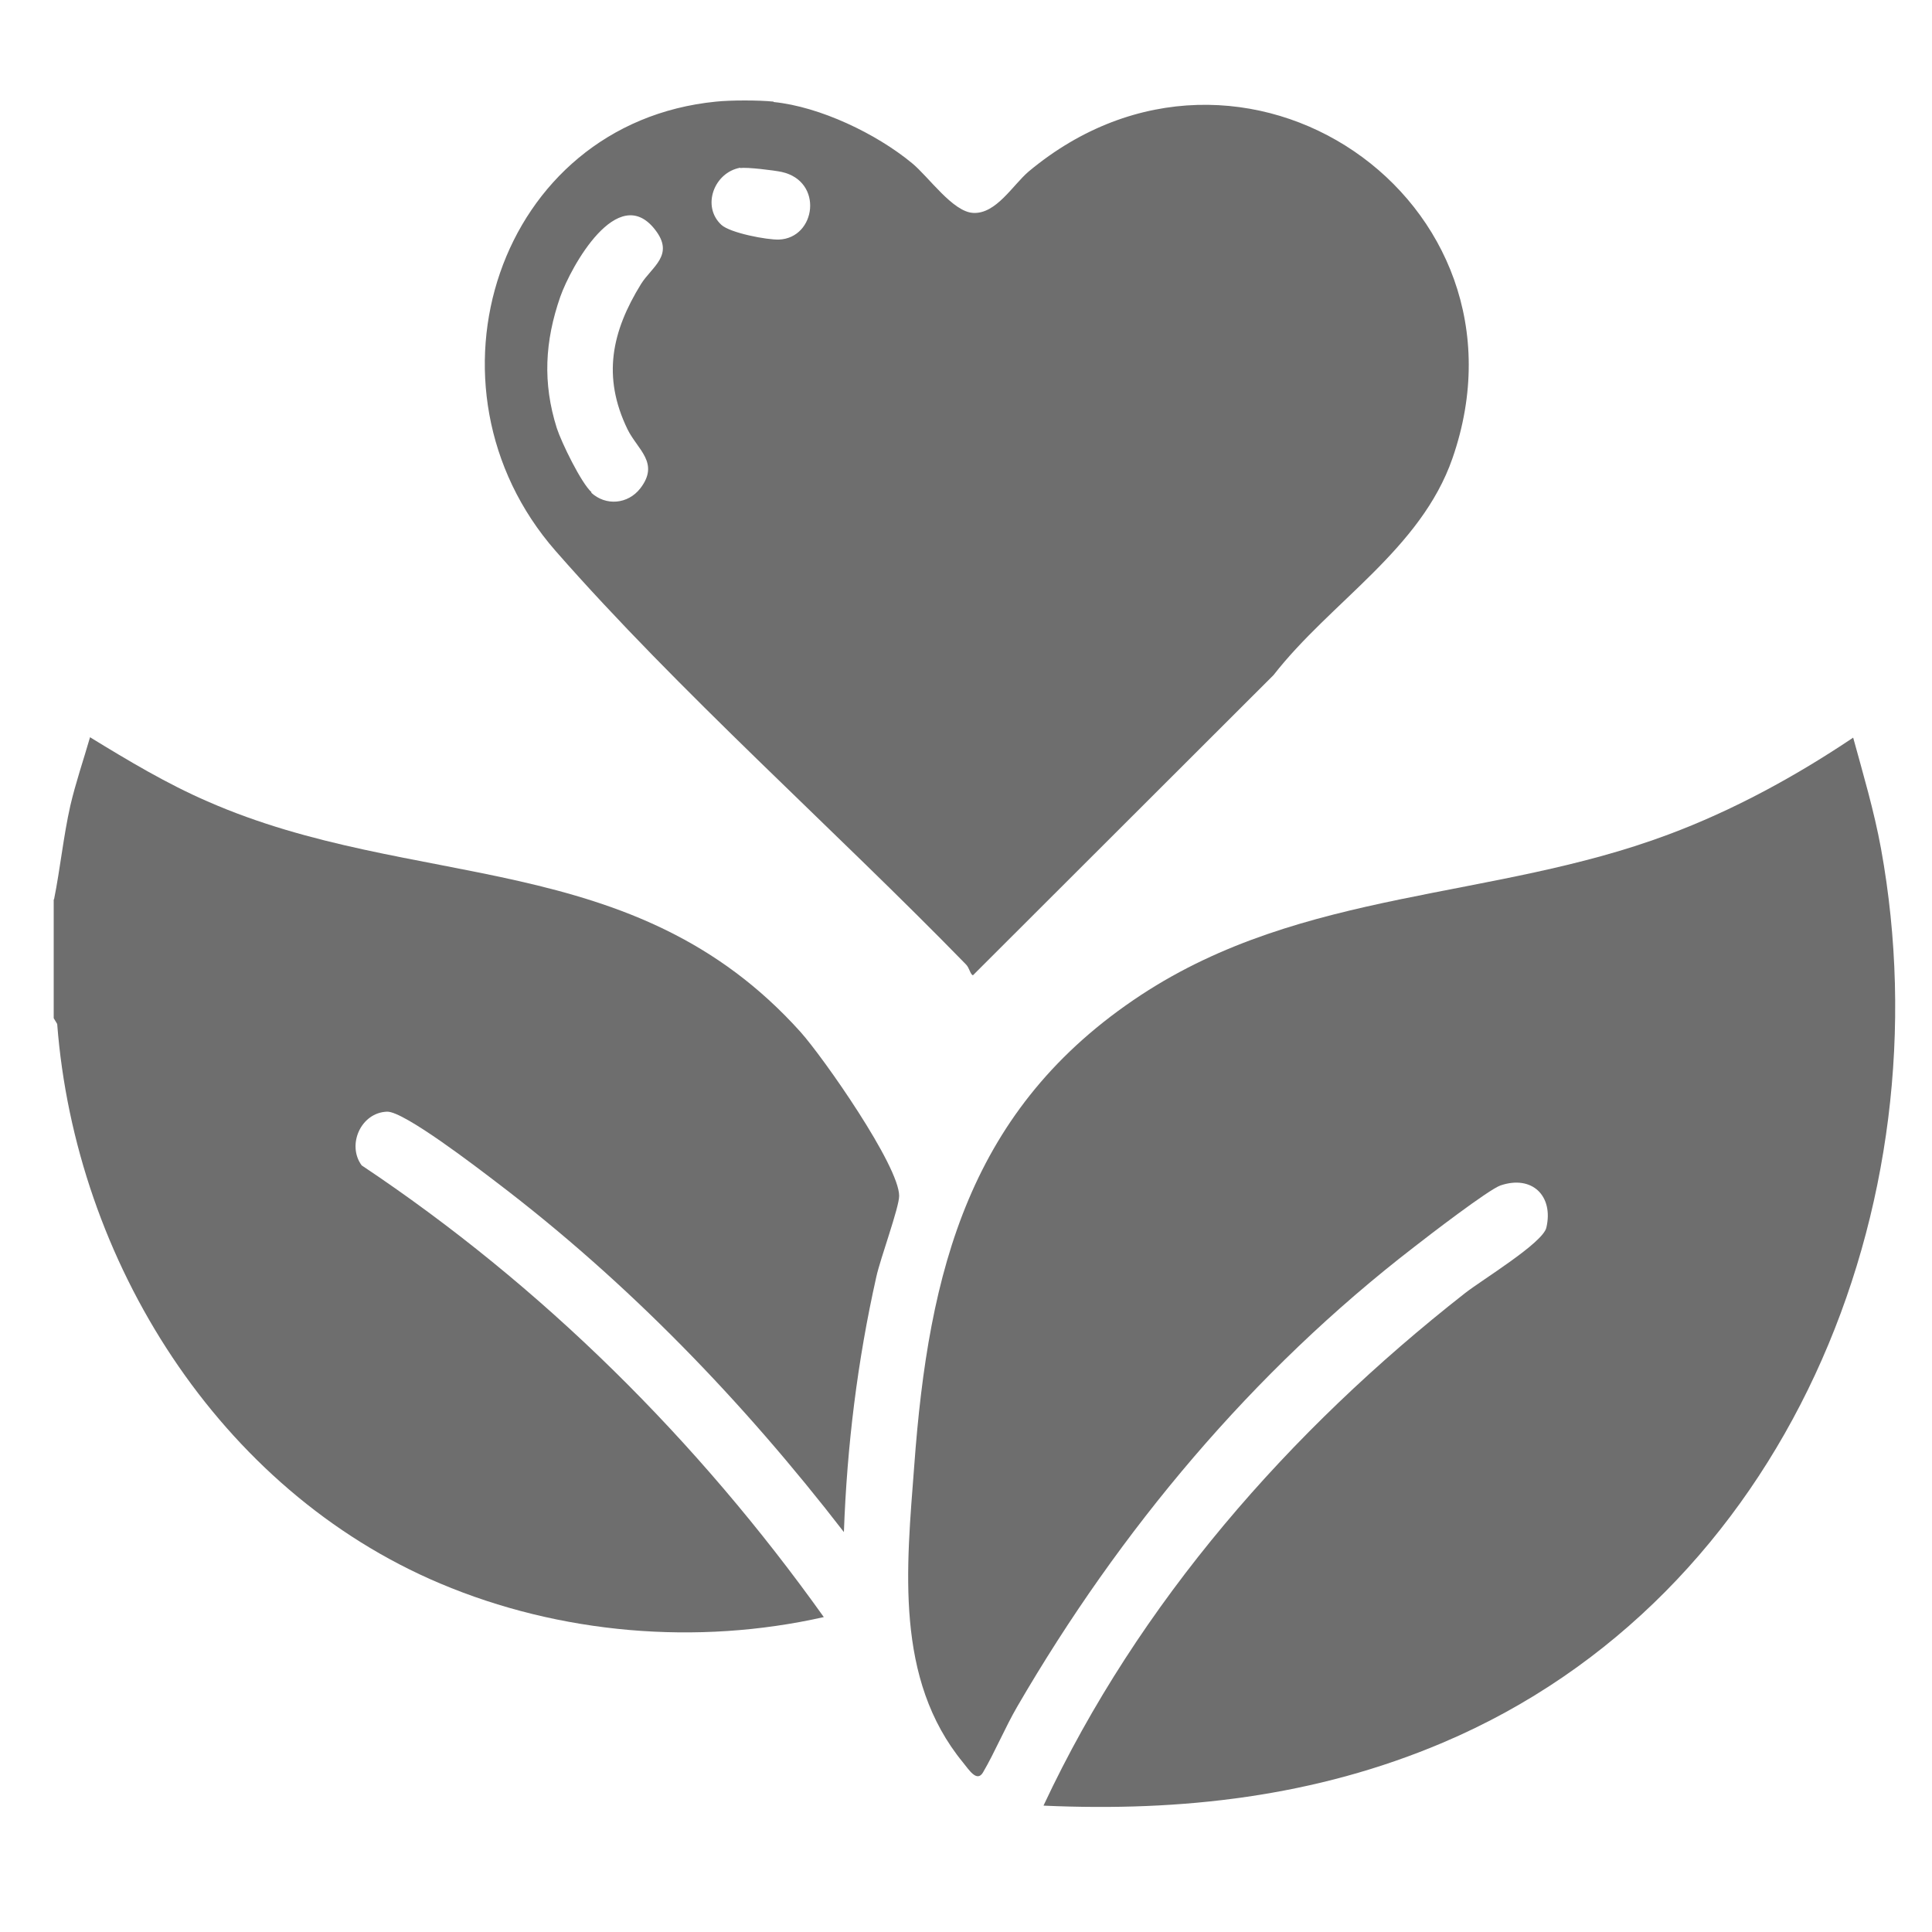
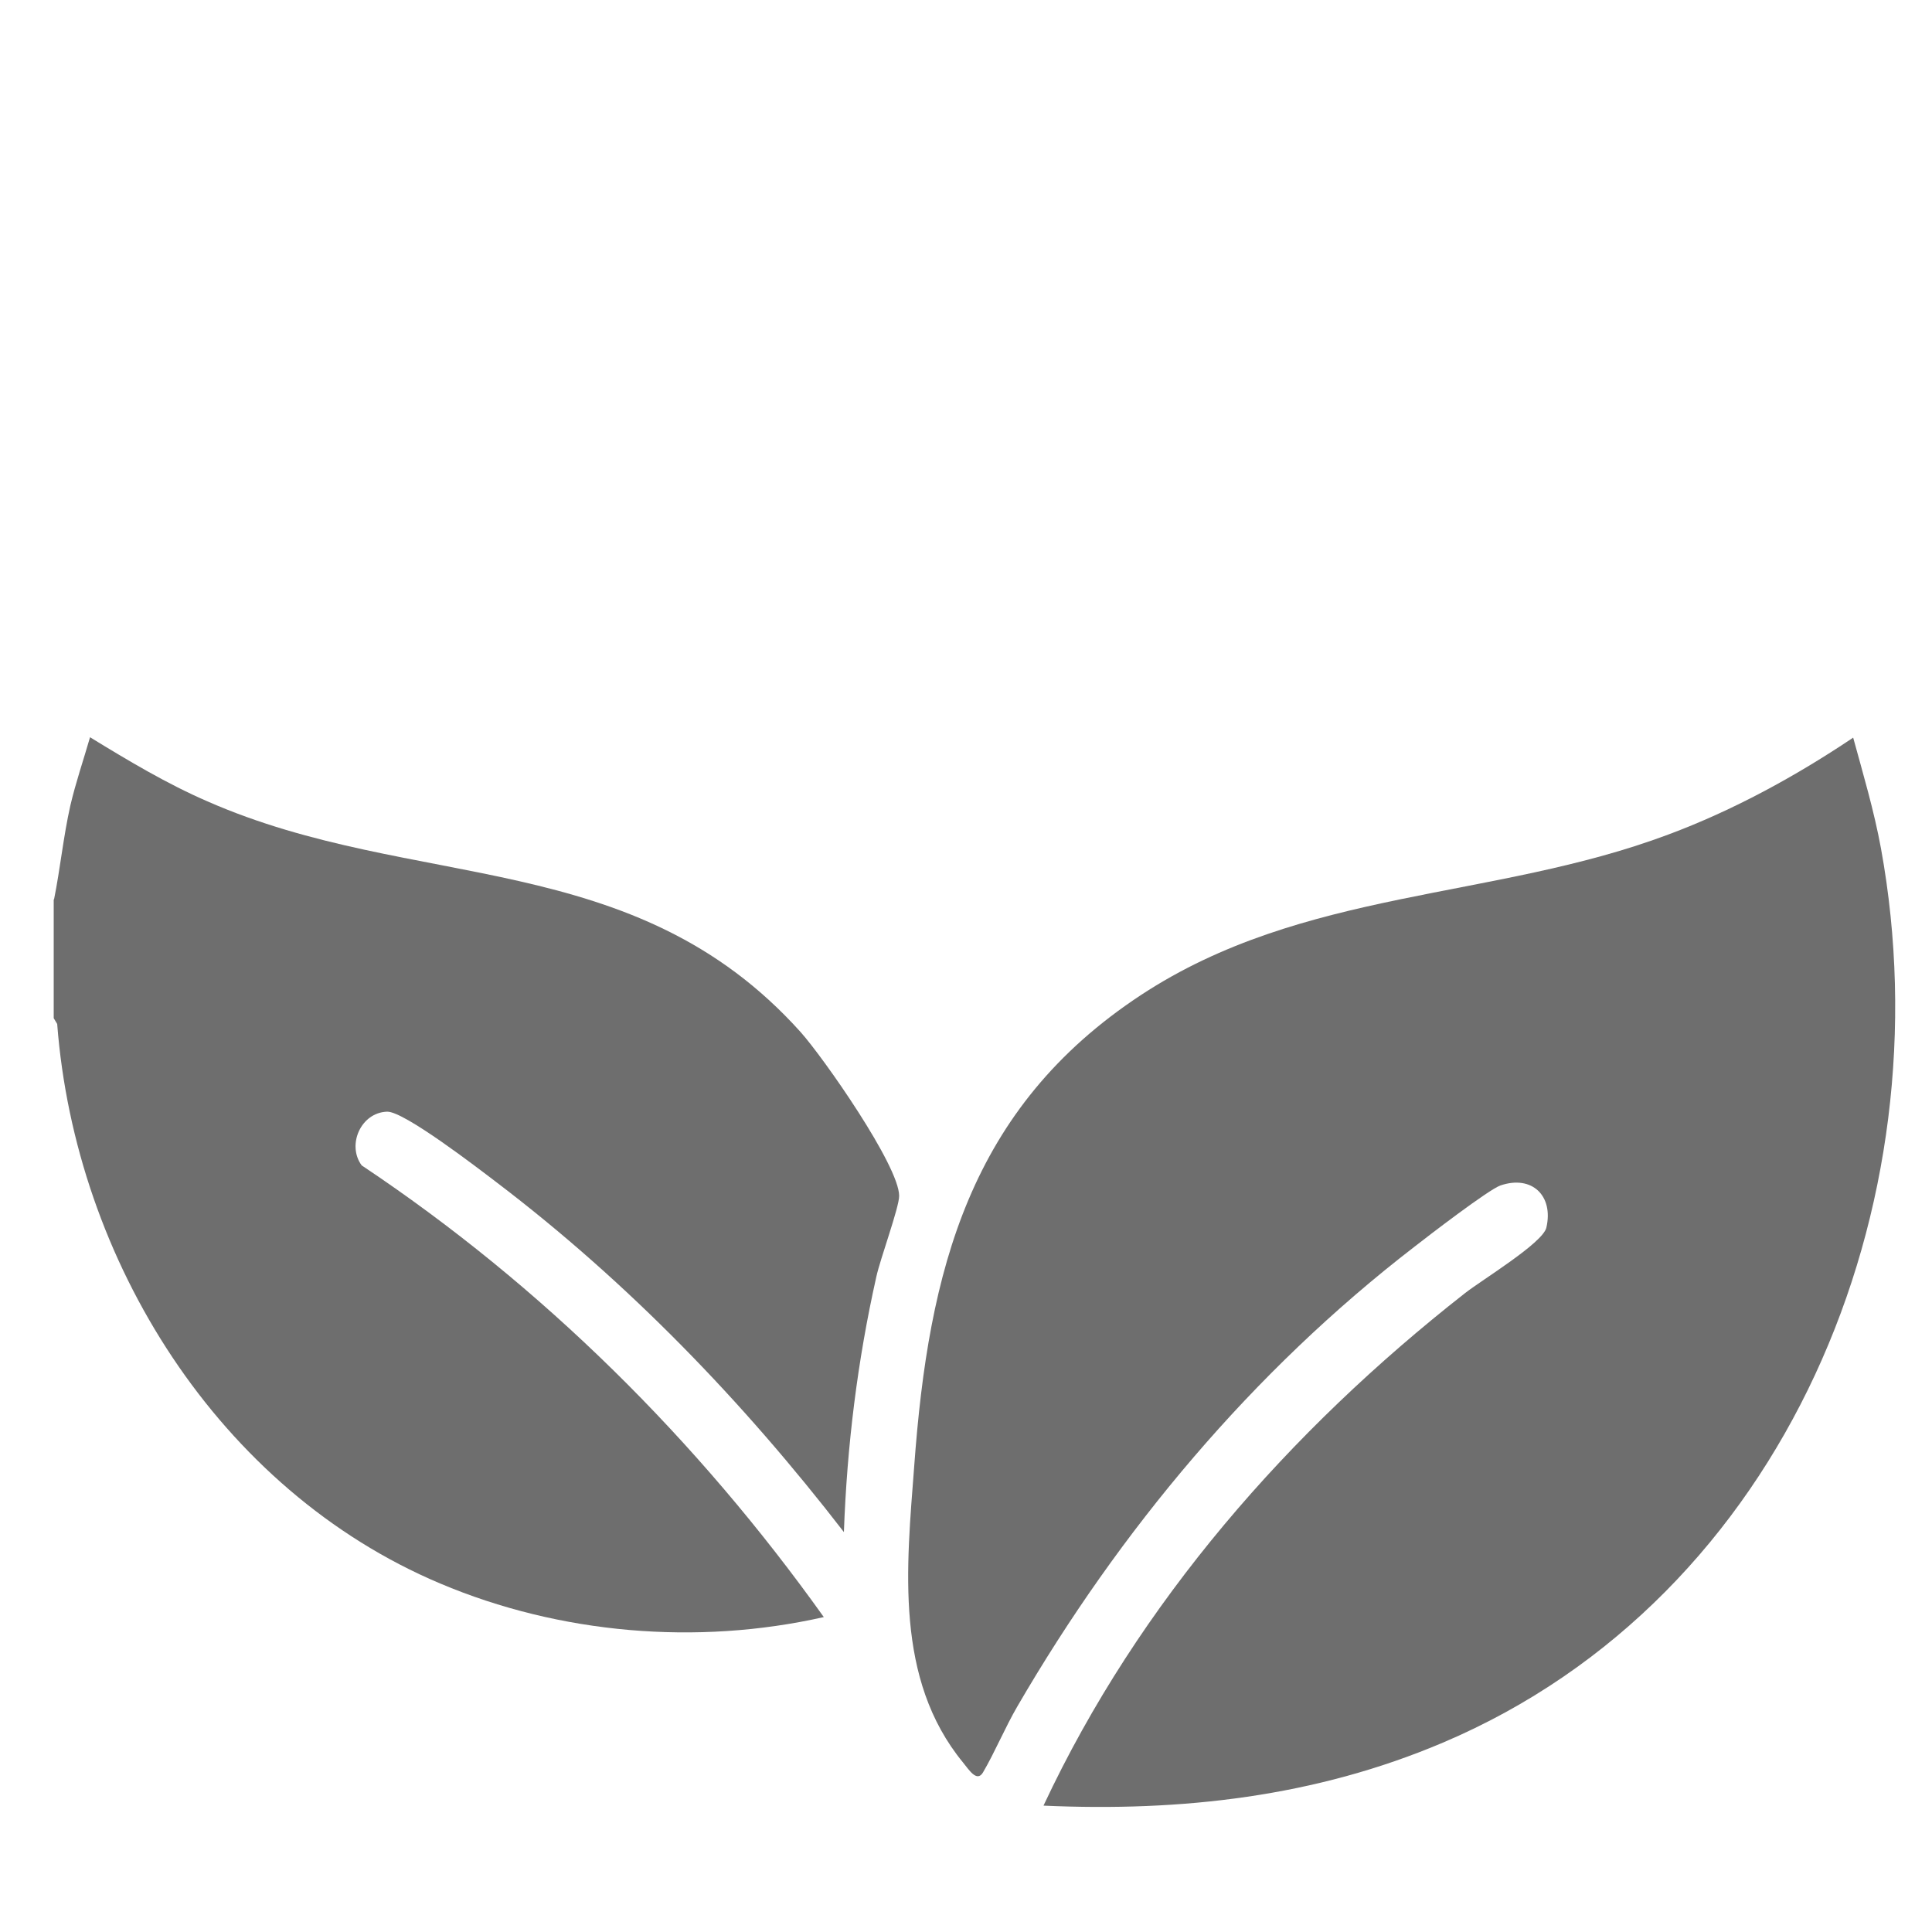
<svg xmlns="http://www.w3.org/2000/svg" id="Layer_1" data-name="Layer 1" viewBox="0 0 50 50">
  <defs>
    <style>
      .cls-1 {
        fill: #6e6e6e;
      }
    </style>
  </defs>
-   <path class="cls-1" d="M20.02,2.64c1.2.12,2.66.82,3.58,1.58.43.35,1.06,1.27,1.59,1.29.59.03,1.02-.72,1.43-1.07,5.52-4.61,13.29.74,10.97,7.42-.82,2.36-3.15,3.71-4.63,5.61l-7.78,7.77c-.07-.02-.09-.19-.18-.28-3.41-3.5-7.44-7.07-10.62-10.7-3.72-4.25-1.5-11.07,4.15-11.63.38-.04,1.11-.04,1.49,0ZM19.16,4.34c-.68.12-1.01,1-.49,1.48.23.21,1.18.39,1.49.38.96-.04,1.16-1.51.07-1.75-.18-.04-.91-.13-1.07-.1ZM15.3,12.75c.38.35.95.3,1.27-.11.51-.66-.07-1-.33-1.53-.66-1.36-.41-2.53.35-3.76.28-.45.88-.75.36-1.41-.96-1.23-2.17.95-2.45,1.74-.4,1.15-.46,2.23-.09,3.4.12.37.63,1.42.9,1.66Z" />
  <path class="cls-1" d="M1.4,23.27c.16-.8.24-1.62.42-2.42.14-.6.34-1.18.51-1.77.98.6,1.98,1.2,3.04,1.66,5.35,2.35,11.03,1.16,15.35,5.97.59.66,2.55,3.46,2.55,4.24,0,.3-.49,1.63-.59,2.09-.49,2.18-.76,4.38-.84,6.61-2.61-3.38-5.59-6.47-9-9.06-.46-.35-2.38-1.83-2.82-1.82-.68.02-1.05.86-.66,1.39,4.68,3.12,8.7,7.12,11.96,11.69-3.28.74-6.83.44-9.93-.87-5.73-2.42-9.44-8.36-9.91-14.48l-.09-.15v-3.07Z" />
  <path class="cls-1" d="M27.01,46.72c2.46-5.25,6.37-9.7,10.9-13.25.43-.34,2.02-1.3,2.11-1.7.19-.82-.37-1.37-1.19-1.09-.31.11-1.86,1.3-2.23,1.59-4.18,3.22-7.62,7.33-10.27,11.89-.32.55-.58,1.18-.89,1.71-.16.27-.37-.08-.52-.26-1.77-2.16-1.46-5.04-1.26-7.67.37-5.07,1.43-9.27,5.87-12.19,4.2-2.76,9.1-2.45,13.64-4.15,1.69-.63,3.3-1.51,4.79-2.51.26.95.54,1.89.72,2.87,1.68,9.23-2.45,19.37-11.34,23.14-3.3,1.4-6.76,1.79-10.33,1.63Z" />
</svg>